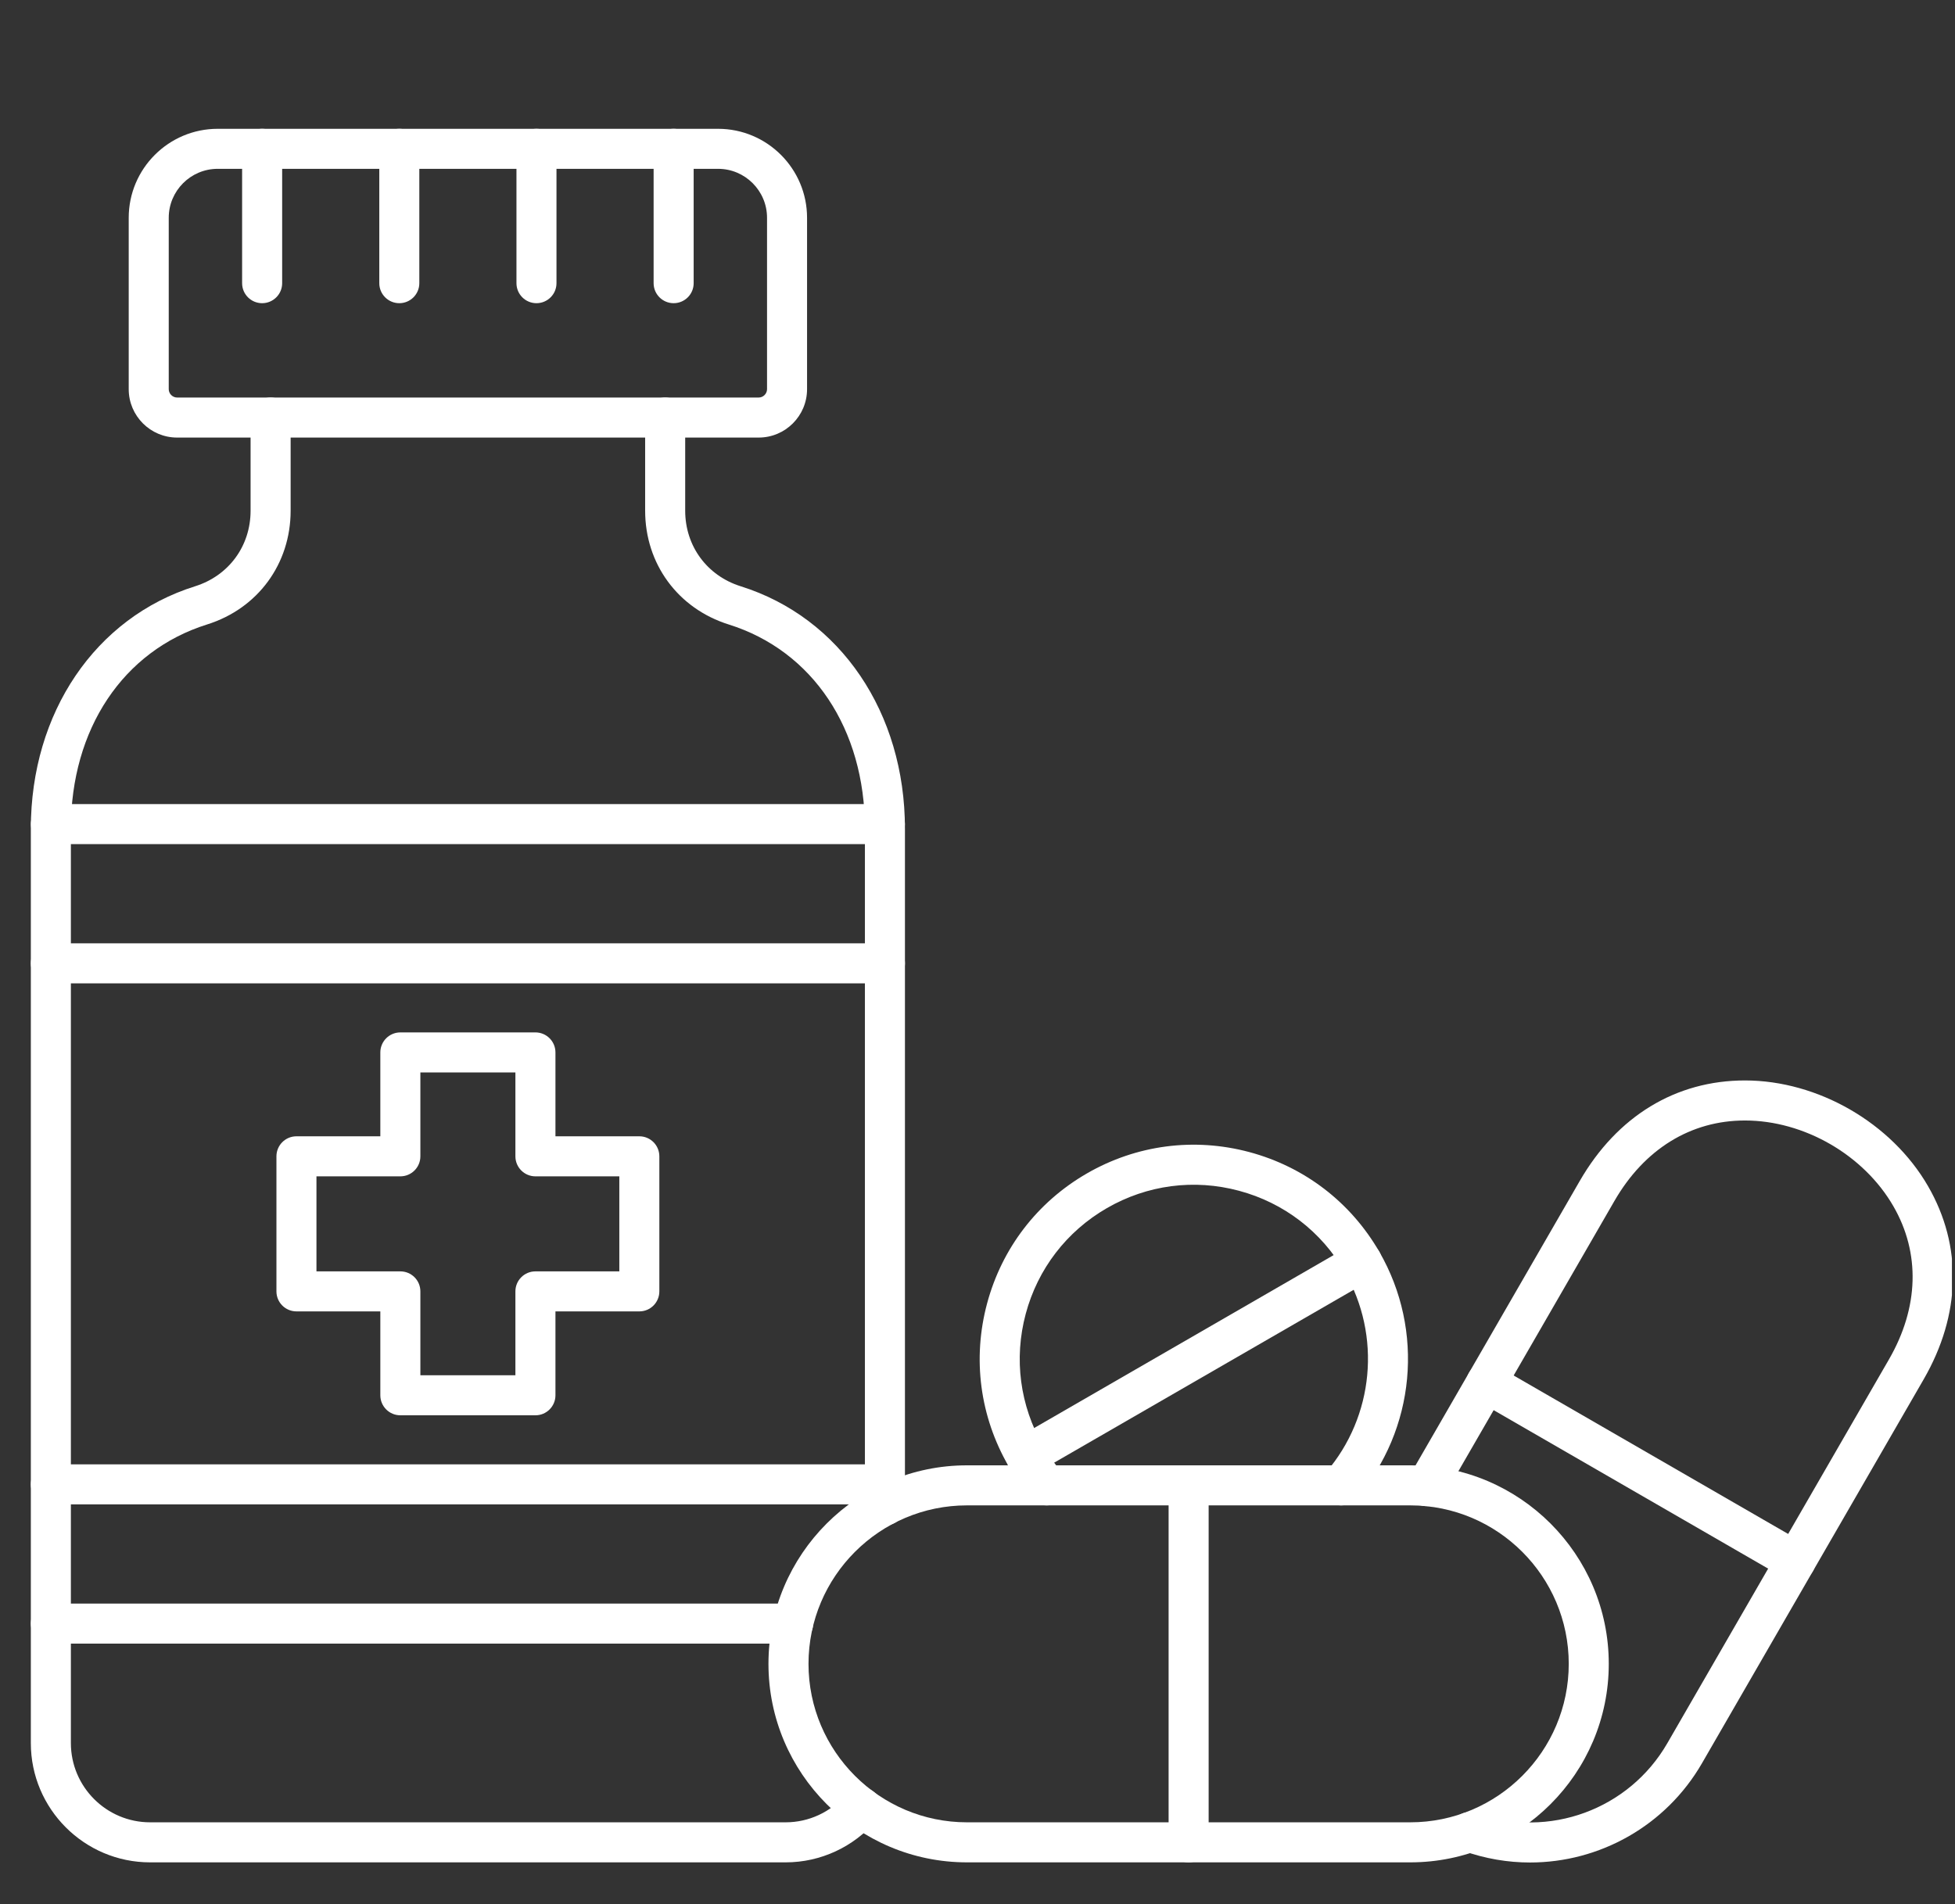
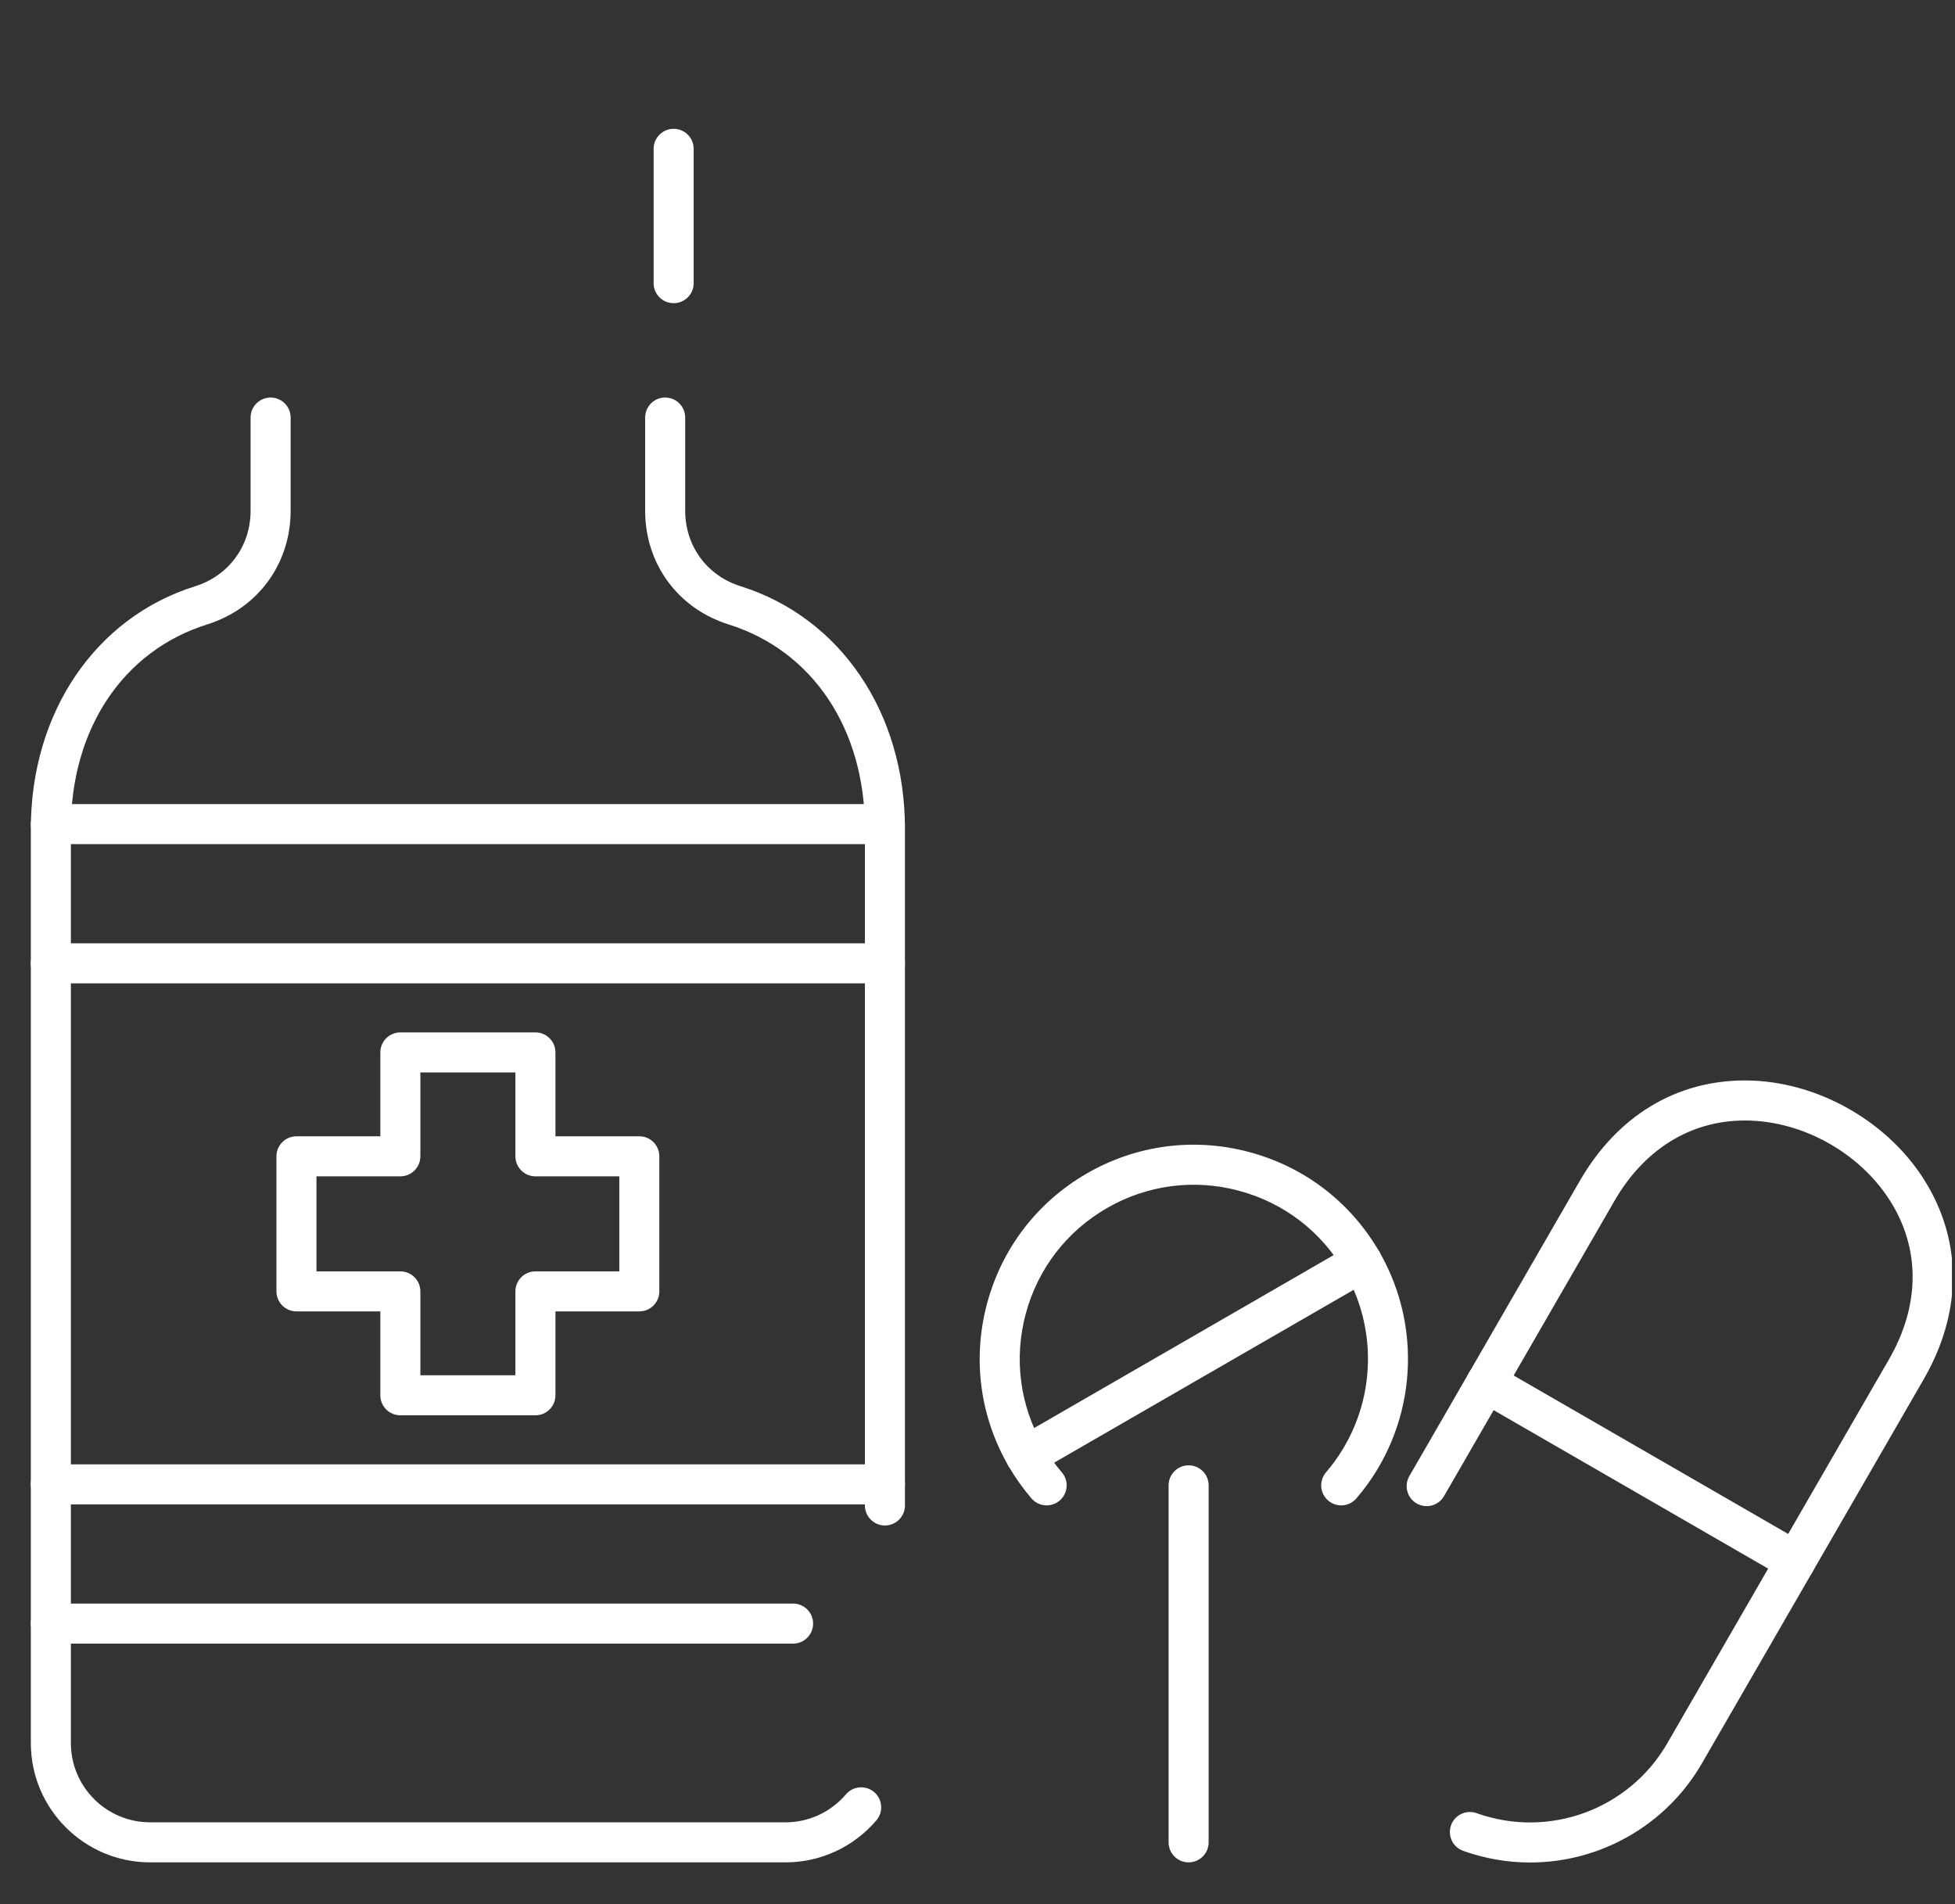
<svg xmlns="http://www.w3.org/2000/svg" width="923" zoomAndPan="magnify" viewBox="0 0 692.25 674.25" height="899" preserveAspectRatio="xMidYMid meet" version="1.0">
  <rect x="0" y="0" width="692.25" height="674.25" fill="#333333" stroke="none" />
  <defs>
    <clipPath id="e70dbc456e">
      <path d="M 10.918 140 L 321 140 L 321 659.555 L 10.918 659.555 Z M 10.918 140 " clip-rule="nonzero" />
    </clipPath>
    <clipPath id="78d5635322">
      <path d="M 45 45.469 L 286 45.469 L 286 155 L 45 155 Z M 45 45.469 " clip-rule="nonzero" />
    </clipPath>
    <clipPath id="02cfa11d92">
-       <path d="M 85 45.469 L 100 45.469 L 100 108 L 85 108 Z M 85 45.469 " clip-rule="nonzero" />
-     </clipPath>
+       </clipPath>
    <clipPath id="9a2d28303f">
-       <path d="M 134 45.469 L 149 45.469 L 149 108 L 134 108 Z M 134 45.469 " clip-rule="nonzero" />
-     </clipPath>
+       </clipPath>
    <clipPath id="b0d2db9a4a">
-       <path d="M 182 45.469 L 198 45.469 L 198 108 L 182 108 Z M 182 45.469 " clip-rule="nonzero" />
-     </clipPath>
+       </clipPath>
    <clipPath id="ad4d51e536">
      <path d="M 231 45.469 L 246 45.469 L 246 108 L 231 108 Z M 231 45.469 " clip-rule="nonzero" />
    </clipPath>
    <clipPath id="7b0d2d318d">
      <path d="M 10.918 334 L 321 334 L 321 533 L 10.918 533 Z M 10.918 334 " clip-rule="nonzero" />
    </clipPath>
    <clipPath id="02af1454ae">
      <path d="M 498 382 L 691.16 382 L 691.16 659.555 L 498 659.555 Z M 498 382 " clip-rule="nonzero" />
    </clipPath>
    <clipPath id="0b415e062a">
-       <path d="M 272 518.285 L 570 518.285 L 570 659.555 L 272 659.555 Z M 272 518.285 " clip-rule="nonzero" />
+       <path d="M 272 518.285 L 570 518.285 L 570 659.555 Z M 272 518.285 " clip-rule="nonzero" />
    </clipPath>
    <clipPath id="45865ef1dd">
      <path d="M 413.426 518.285 L 428 518.285 L 428 659.555 L 413.426 659.555 Z M 413.426 518.285 " clip-rule="nonzero" />
    </clipPath>
    <clipPath id="8aae91f58d">
      <path d="M 10.918 284 L 321 284 L 321 583 L 10.918 583 Z M 10.918 284 " clip-rule="nonzero" />
    </clipPath>
  </defs>
  <g clip-path="url(#e70dbc456e)">
    <path fill="#ffffff" d="M 313.344 540.211 C 317.262 540.211 320.434 537.035 320.434 533.121 L 320.434 293.453 C 320.434 252.379 297.609 218.691 262.273 207.613 C 250.34 203.867 242.621 193.359 242.621 180.848 L 242.621 147.863 C 242.621 143.949 239.449 140.773 235.531 140.773 C 231.613 140.773 228.441 143.949 228.441 147.863 L 228.441 180.848 C 228.441 199.691 240.062 215.508 258.035 221.141 C 287.785 230.469 306.258 258.176 306.258 293.453 L 306.258 533.121 C 306.258 537.035 309.43 540.211 313.344 540.211 Z M 278.207 659.504 L 53.145 659.504 C 29.863 659.504 10.918 640.555 10.918 617.266 L 10.918 293.453 C 10.918 252.379 33.742 218.691 69.078 207.613 C 81.012 203.867 88.73 193.359 88.73 180.848 L 88.73 147.863 C 88.73 143.949 91.902 140.773 95.82 140.773 C 99.738 140.773 102.91 143.949 102.91 147.863 L 102.91 180.848 C 102.91 199.691 91.293 215.508 73.316 221.141 C 43.574 230.469 25.098 258.172 25.098 293.453 L 25.098 617.266 C 25.098 632.738 37.68 645.324 53.145 645.324 L 278.207 645.324 C 286.395 645.324 294.168 641.711 299.543 635.422 C 302.078 632.441 306.559 632.09 309.539 634.629 C 312.516 637.168 312.871 641.645 310.324 644.625 C 302.254 654.078 290.547 659.504 278.207 659.504 " fill-opacity="1" fill-rule="evenodd" />
  </g>
  <g clip-path="url(#78d5635322)">
-     <path fill="#ffffff" d="M 77.082 59.785 C 67.527 59.785 59.75 67.562 59.75 77.117 L 59.75 137.824 C 59.75 139.426 61.105 140.773 62.707 140.773 L 268.652 140.773 C 270.25 140.773 271.602 139.426 271.602 137.824 L 271.602 77.117 C 271.602 67.562 263.824 59.785 254.27 59.785 Z M 268.652 154.953 L 62.703 154.953 C 53.262 154.953 45.578 147.266 45.578 137.824 L 45.578 77.117 C 45.578 59.742 59.707 45.613 77.082 45.613 L 254.27 45.613 C 271.645 45.613 285.773 59.742 285.773 77.117 L 285.773 137.824 C 285.773 147.266 278.09 154.953 268.652 154.953 " fill-opacity="1" fill-rule="evenodd" />
-   </g>
+     </g>
  <g clip-path="url(#02cfa11d92)">
    <path fill="#ffffff" d="M 92.82 107.367 C 88.902 107.367 85.73 104.195 85.73 100.285 L 85.73 52.703 C 85.73 48.789 88.902 45.613 92.82 45.613 C 96.738 45.613 99.91 48.789 99.91 52.703 L 99.91 100.285 C 99.91 104.195 96.738 107.367 92.82 107.367 " fill-opacity="1" fill-rule="evenodd" />
  </g>
  <g clip-path="url(#9a2d28303f)">
    <path fill="#ffffff" d="M 141.387 107.367 C 137.473 107.367 134.305 104.195 134.305 100.285 L 134.305 52.703 C 134.305 48.789 137.473 45.613 141.387 45.613 C 145.305 45.613 148.477 48.789 148.477 52.703 L 148.477 100.285 C 148.477 104.195 145.305 107.367 141.387 107.367 " fill-opacity="1" fill-rule="evenodd" />
  </g>
  <g clip-path="url(#b0d2db9a4a)">
    <path fill="#ffffff" d="M 189.957 107.367 C 186.047 107.367 182.875 104.195 182.875 100.285 L 182.875 52.703 C 182.875 48.789 186.047 45.613 189.957 45.613 C 193.871 45.613 197.047 48.789 197.047 52.703 L 197.047 100.285 C 197.047 104.195 193.871 107.367 189.957 107.367 " fill-opacity="1" fill-rule="evenodd" />
  </g>
  <g clip-path="url(#ad4d51e536)">
    <path fill="#ffffff" d="M 238.531 107.367 C 234.617 107.367 231.441 104.195 231.441 100.285 L 231.441 52.703 C 231.441 48.789 234.617 45.613 238.531 45.613 C 242.449 45.613 245.621 48.789 245.621 52.703 L 245.621 100.285 C 245.621 104.195 242.449 107.367 238.531 107.367 " fill-opacity="1" fill-rule="evenodd" />
  </g>
  <g clip-path="url(#7b0d2d318d)">
    <path fill="#ffffff" d="M 313.344 348.23 L 18.008 348.23 C 14.09 348.23 10.918 345.059 10.918 341.141 C 10.918 337.227 14.09 334.059 18.008 334.059 L 313.344 334.059 C 317.262 334.059 320.434 337.227 320.434 341.141 C 320.434 345.059 317.262 348.23 313.344 348.23 Z M 313.344 532.73 L 18.008 532.73 C 14.09 532.73 10.918 529.559 10.918 525.641 C 10.918 521.727 14.09 518.551 18.008 518.551 L 313.344 518.551 C 317.262 518.551 320.434 521.727 320.434 525.641 C 320.434 529.559 317.262 532.73 313.344 532.73 " fill-opacity="1" fill-rule="evenodd" />
  </g>
  <path fill="#ffffff" d="M 148.852 487.012 L 182.5 487.012 L 182.5 457.312 C 182.5 453.395 185.68 450.223 189.59 450.223 L 219.297 450.223 L 219.297 416.57 L 189.59 416.57 C 185.68 416.57 182.5 413.395 182.5 409.48 L 182.5 379.77 L 148.852 379.77 L 148.852 409.48 C 148.852 413.395 145.68 416.57 141.762 416.57 L 112.055 416.57 L 112.055 450.223 L 141.762 450.223 C 145.68 450.223 148.852 453.395 148.852 457.312 Z M 189.59 501.191 L 141.762 501.191 C 137.848 501.191 134.672 498.02 134.672 494.102 L 134.672 464.395 L 104.973 464.395 C 101.059 464.395 97.883 461.227 97.883 457.312 L 97.883 409.48 C 97.883 405.562 101.059 402.391 104.973 402.391 L 134.672 402.391 L 134.672 372.688 C 134.672 368.773 137.848 365.598 141.762 365.598 L 189.59 365.598 C 193.504 365.598 196.68 368.773 196.68 372.688 L 196.68 402.391 L 226.387 402.391 C 230.301 402.391 233.469 405.562 233.469 409.48 L 233.469 457.312 C 233.469 461.227 230.301 464.395 226.387 464.395 L 196.68 464.395 L 196.68 494.102 C 196.68 498.02 193.504 501.191 189.59 501.191 " fill-opacity="1" fill-rule="evenodd" />
  <path fill="#ffffff" d="M 370.605 533.09 C 368.605 533.09 366.625 532.246 365.219 530.609 C 362.168 527.047 359.434 523.184 357.09 519.129 C 346.961 501.59 344.273 481.156 349.516 461.594 C 354.758 442.027 367.301 425.68 384.844 415.551 C 402.383 405.426 422.809 402.742 442.383 407.98 C 461.941 413.223 478.293 425.766 488.418 443.305 C 504.488 471.145 501.227 506.234 480.289 530.617 C 477.746 533.59 473.266 533.934 470.293 531.383 C 467.324 528.828 466.984 524.352 469.535 521.387 C 486.559 501.559 489.211 473.027 476.145 450.395 C 467.906 436.137 454.613 425.93 438.711 421.676 C 422.801 417.406 406.191 419.598 391.934 427.828 C 377.672 436.062 367.469 449.355 363.203 465.258 C 358.941 481.164 361.137 497.781 369.363 512.039 C 371.277 515.344 373.496 518.488 375.984 521.387 C 378.531 524.355 378.184 528.836 375.215 531.383 C 373.879 532.527 372.234 533.09 370.605 533.09 " fill-opacity="1" fill-rule="evenodd" />
  <path fill="#ffffff" d="M 363.234 522.668 C 360.789 522.668 358.402 521.398 357.09 519.129 C 355.133 515.738 356.297 511.402 359.684 509.449 L 478.734 440.707 C 482.121 438.746 486.465 439.914 488.418 443.305 C 490.379 446.695 489.219 451.027 485.828 452.992 L 366.773 521.719 C 365.656 522.367 364.438 522.668 363.234 522.668 " fill-opacity="1" fill-rule="evenodd" />
  <g clip-path="url(#02af1454ae)">
    <path fill="#ffffff" d="M 541.781 659.555 C 533.895 659.555 525.887 658.211 518.09 655.43 C 514.406 654.113 512.488 650.055 513.801 646.367 C 515.117 642.684 519.18 640.773 522.863 642.086 C 548.426 651.215 576.828 640.809 590.387 617.316 L 668.871 481.387 C 679.469 463.023 680.023 443.758 670.422 427.141 C 659.949 408.988 638.824 396.793 617.867 396.793 C 598.68 396.793 582.273 406.91 571.672 425.258 L 511.312 529.816 C 509.348 533.207 505.016 534.367 501.625 532.406 C 498.234 530.453 497.074 526.117 499.035 522.727 L 559.395 418.176 C 572.637 395.242 593.402 382.613 617.875 382.613 C 643.723 382.613 669.781 397.656 682.707 420.051 C 694.945 441.242 694.391 465.539 681.148 488.469 L 602.664 624.398 C 589.809 646.656 566.328 659.555 541.781 659.555 " fill-opacity="1" fill-rule="evenodd" />
  </g>
  <path fill="#ffffff" d="M 635.762 559.98 C 634.555 559.98 633.336 559.676 632.227 559.027 L 522.75 495.824 C 519.352 493.863 518.191 489.527 520.152 486.141 C 522.109 482.75 526.441 481.582 529.84 483.551 L 639.309 546.75 C 642.707 548.707 643.867 553.043 641.906 556.43 C 640.594 558.711 638.207 559.98 635.762 559.98 " fill-opacity="1" fill-rule="evenodd" />
  <g clip-path="url(#0b415e062a)">
-     <path fill="#ffffff" d="M 342.398 533.09 C 311.457 533.09 286.285 558.262 286.285 589.203 C 286.285 620.145 311.457 645.324 342.398 645.324 L 499.359 645.324 C 530.301 645.324 555.48 620.145 555.48 589.203 C 555.48 558.262 530.301 533.09 499.359 533.09 Z M 499.359 659.504 L 342.398 659.504 C 303.637 659.504 272.105 627.965 272.105 589.203 C 272.105 550.445 303.637 518.91 342.398 518.91 L 499.359 518.91 C 538.121 518.91 569.652 550.445 569.652 589.203 C 569.652 627.965 538.121 659.504 499.359 659.504 " fill-opacity="1" fill-rule="evenodd" />
-   </g>
+     </g>
  <g clip-path="url(#45865ef1dd)">
    <path fill="#ffffff" d="M 420.875 659.504 C 416.965 659.504 413.793 656.328 413.793 652.414 L 413.793 526 C 413.793 522.086 416.965 518.91 420.875 518.91 C 424.793 518.91 427.973 522.086 427.973 526 L 427.973 652.414 C 427.973 656.328 424.793 659.504 420.875 659.504 " fill-opacity="1" fill-rule="evenodd" />
  </g>
  <g clip-path="url(#8aae91f58d)">
    <path fill="#ffffff" d="M 313.34 298.922 L 18.012 298.922 C 14.105 298.922 10.93 295.746 10.93 291.832 C 10.93 287.914 14.105 284.746 18.012 284.746 L 313.332 284.746 C 317.246 284.746 320.422 287.914 320.422 291.832 C 320.422 295.746 317.246 298.922 313.34 298.922 Z M 280.824 582.043 L 18.008 582.043 C 14.09 582.043 10.918 578.867 10.918 574.953 C 10.918 571.035 14.09 567.863 18.008 567.863 L 280.824 567.863 C 284.742 567.863 287.914 571.035 287.914 574.953 C 287.914 578.867 284.742 582.043 280.824 582.043 " fill-opacity="1" fill-rule="evenodd" />
  </g>
</svg>